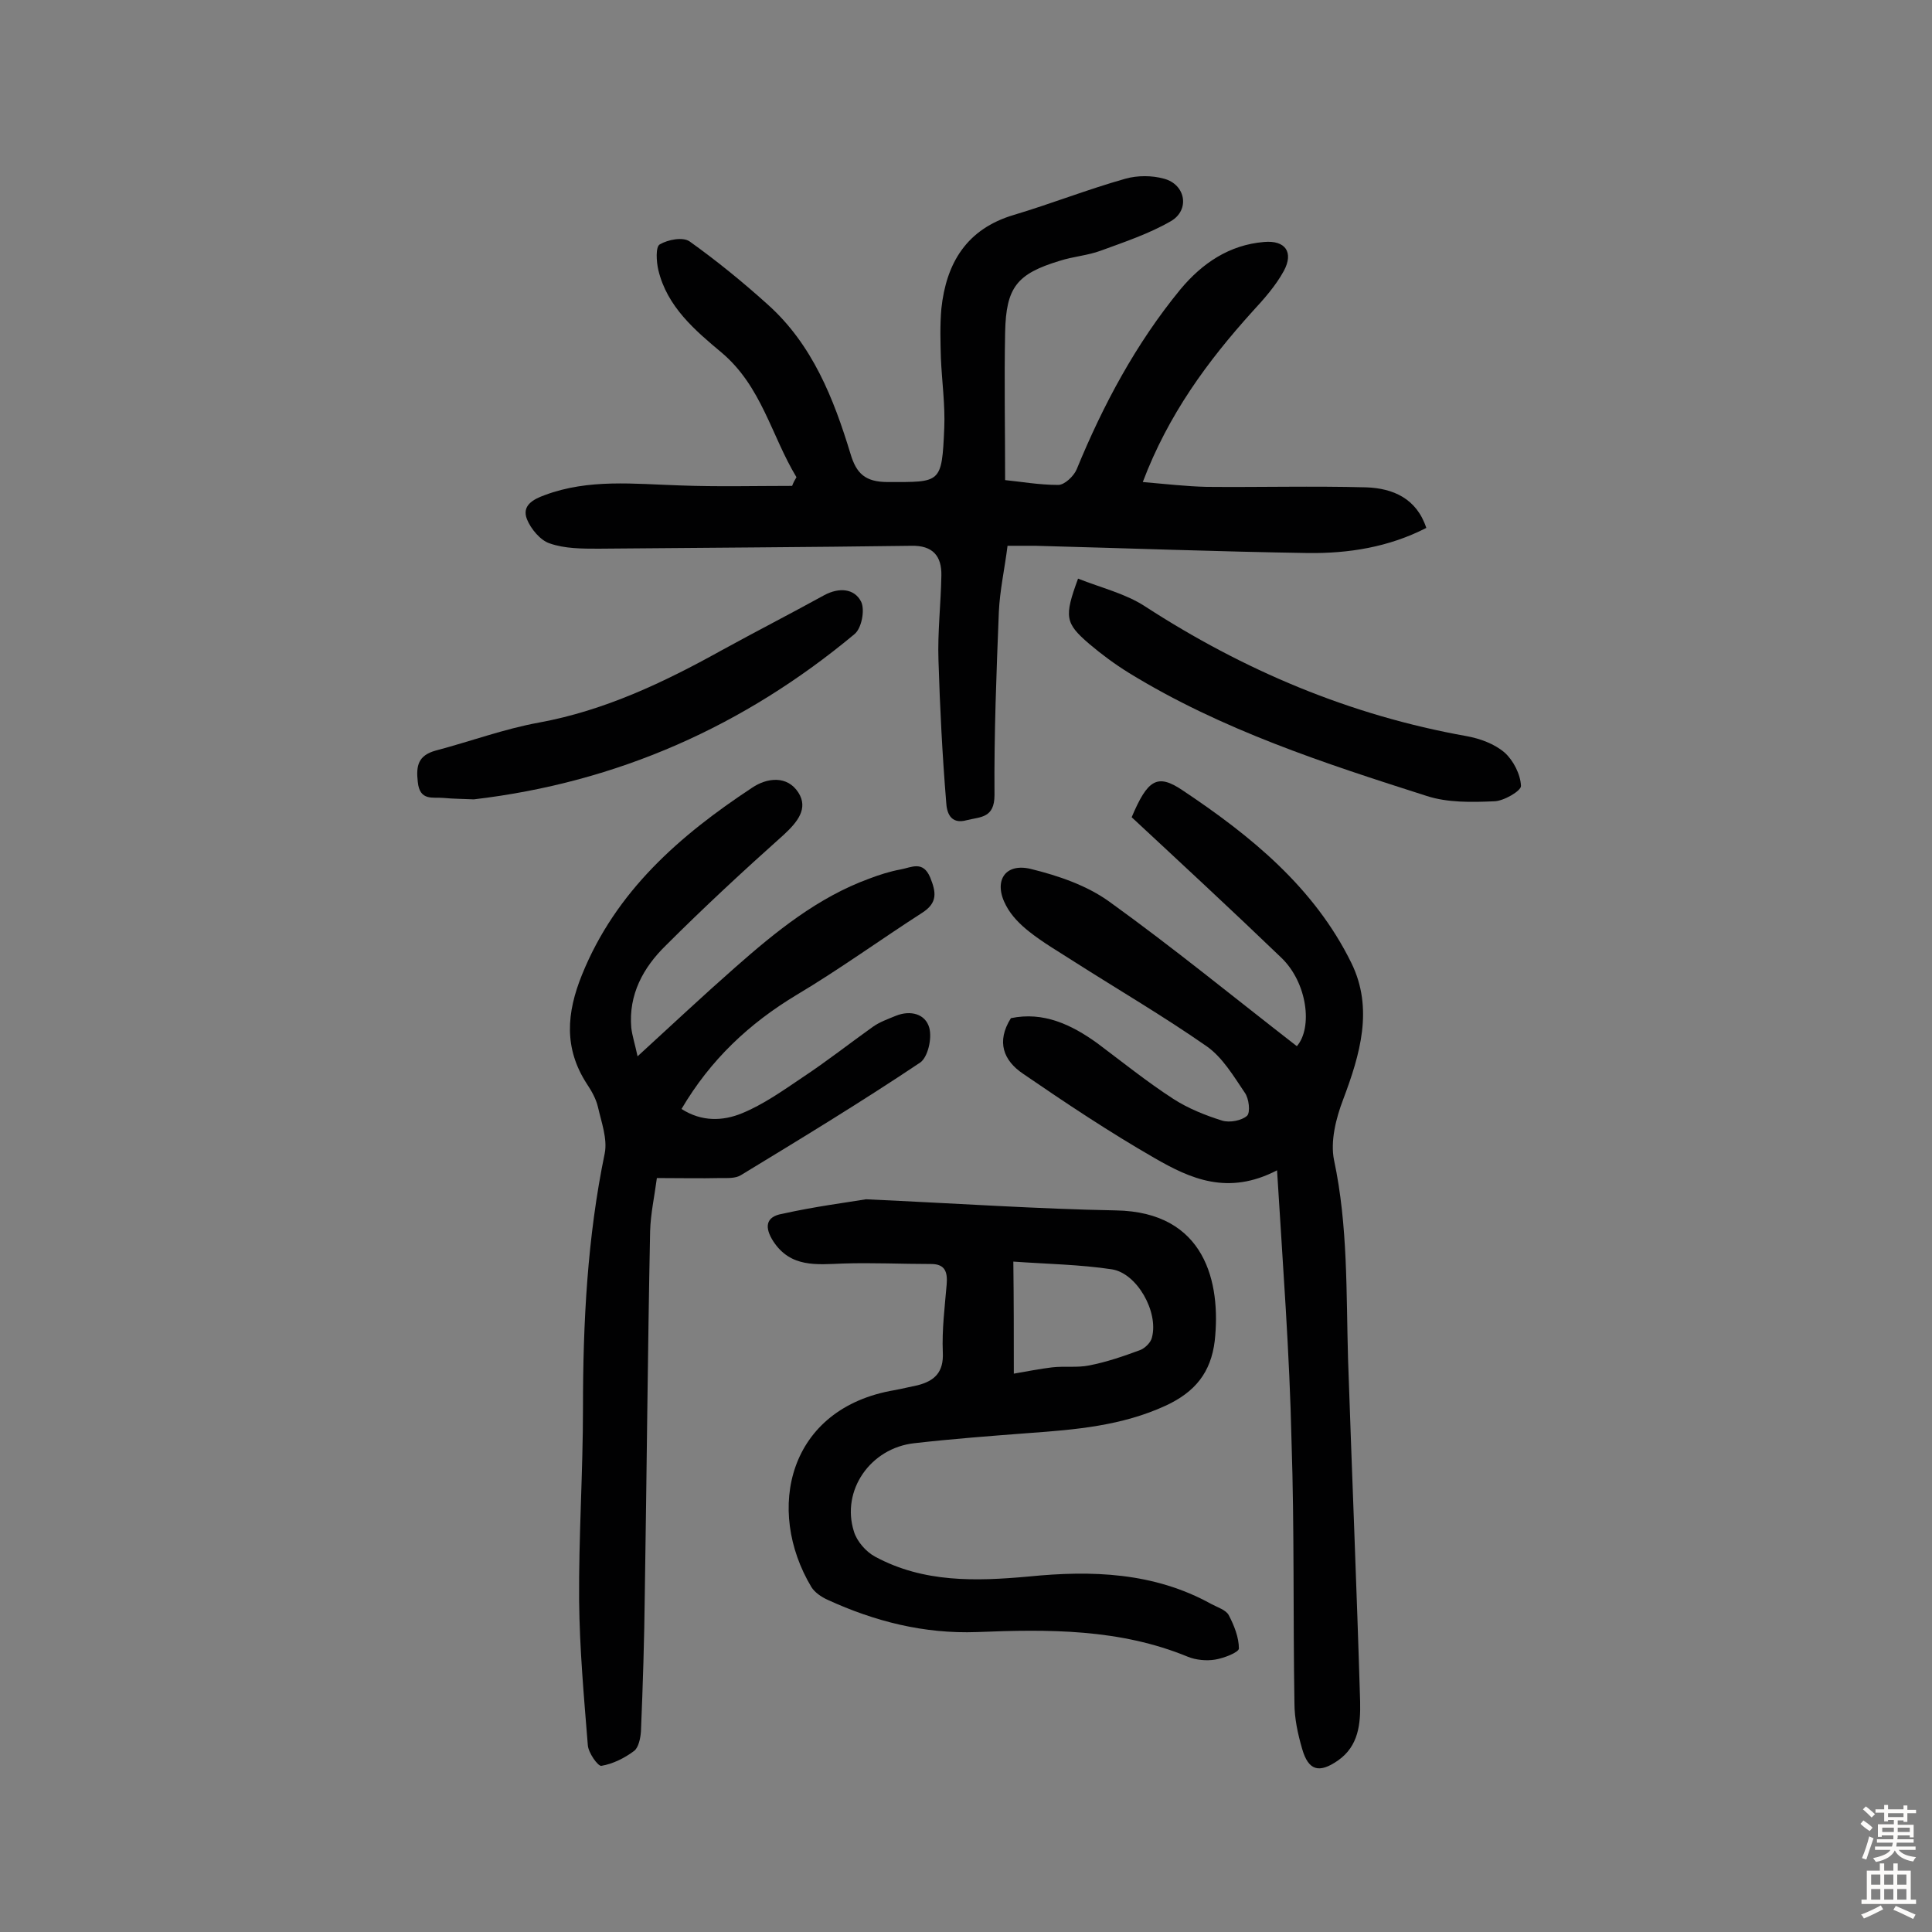
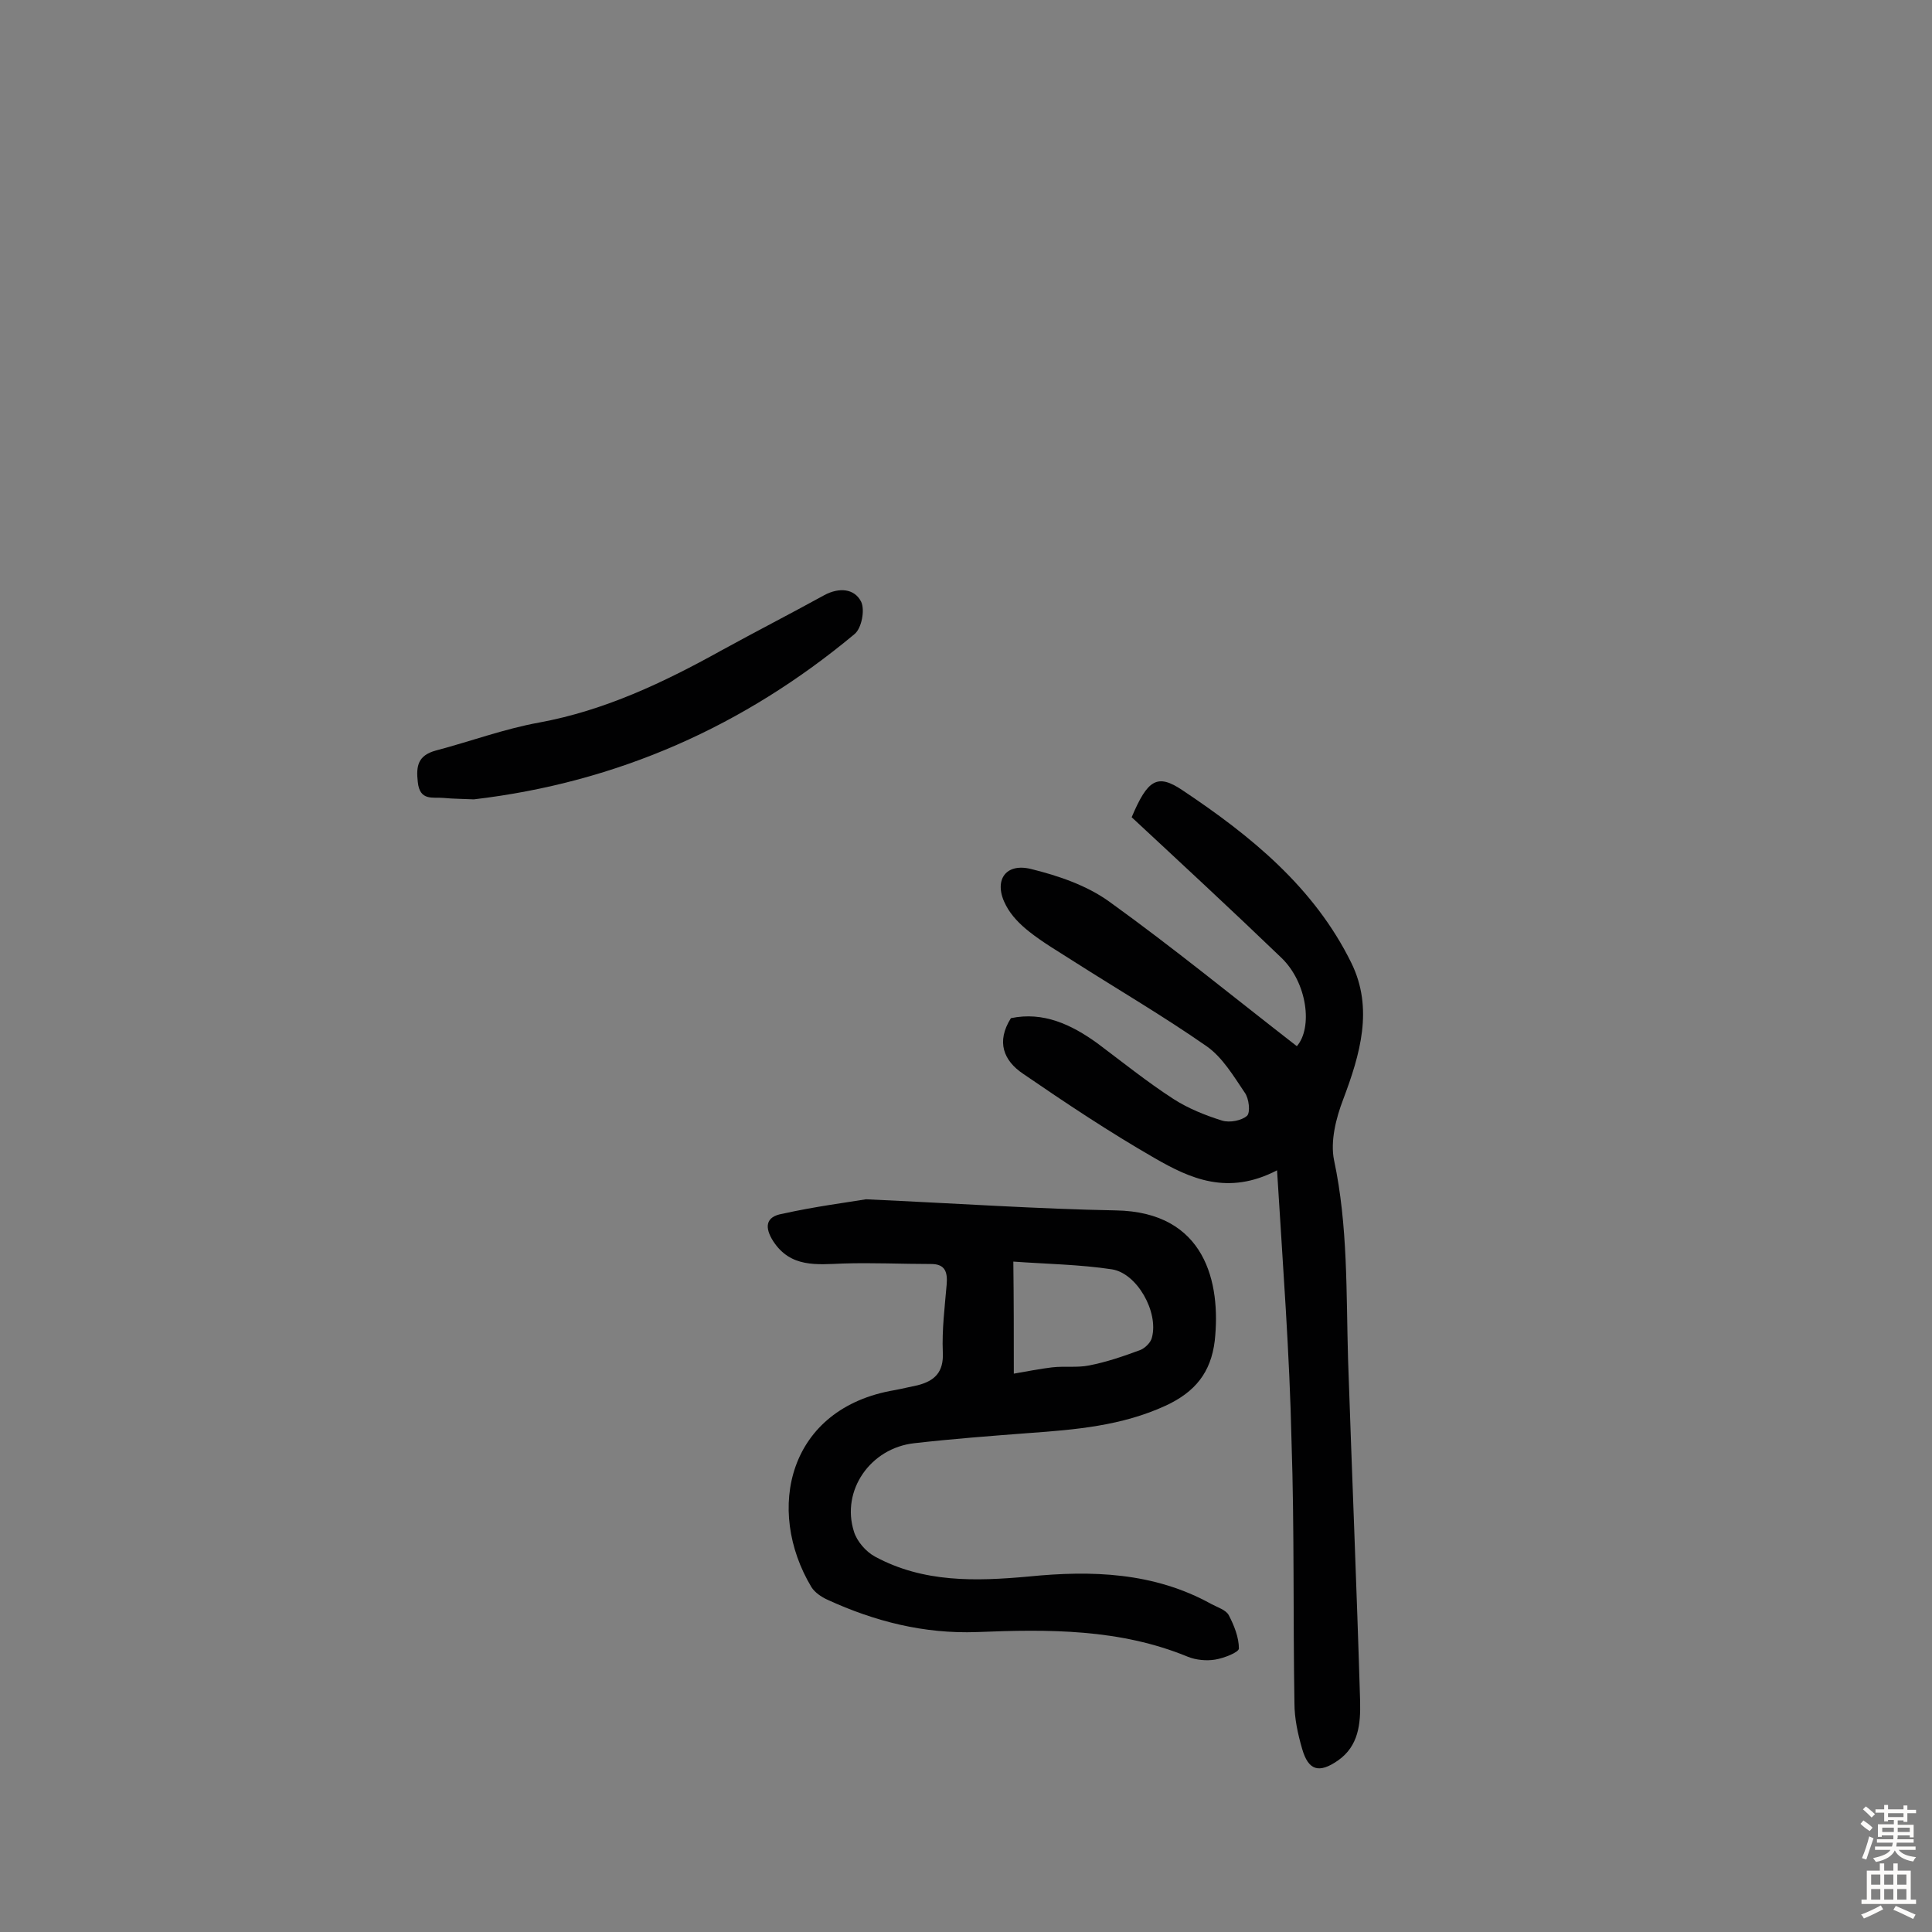
<svg xmlns="http://www.w3.org/2000/svg" enable-background="new 0 0 400 400" viewBox="0 0 400 400">
  <rect x="0" y="0" width="400" height="400" fill="#808080" stroke="none" />
  <g fill="#010102">
-     <path d="m164.9 98.8c-5.2-8.6-7.2-18.8-15.5-25.8-5.5-4.6-11.3-9.5-13.1-17.1-.4-1.7-.6-4.8.3-5.3 1.7-1 4.8-1.6 6.2-.6 5.6 4 11 8.4 16.1 13 9.3 8.3 13.7 19.5 17.2 31 1.2 4 3 5.8 7.7 5.8 11 0 11.2.4 11.7-11.2.2-4.8-.5-9.7-.7-14.5-.1-3.4-.2-6.8.1-10.2 1-9.4 5.2-16.5 15-19.4 7.7-2.3 15.3-5.3 23.1-7.5 2.5-.7 5.5-.7 8 0 4.5 1.2 5.4 6.5 1.4 8.8-4.5 2.6-9.6 4.3-14.5 6.1-2.7 1-5.7 1.2-8.5 2.1-8.9 2.7-11.1 5.5-11.3 14.8-.2 10 0 20 0 30.6 3.1.3 7 1 11 1 1.3 0 3.2-1.8 3.8-3.2 5.5-13.4 12.3-26.1 21.5-37.3 4.5-5.4 10.1-9.2 17.3-9.8 4.4-.4 6.2 2.1 4.1 6-1.7 3.1-4.1 5.8-6.5 8.4-9.3 10.3-17.4 21.3-22.7 35.3 4.7.4 9 .9 13.2 1 11 .1 22.1-.2 33.1.1 5.5.2 10.4 2.3 12.4 8.4-7.8 4-16.1 5.3-24.5 5.2-18.8-.3-37.6-1-56.4-1.5-1.8 0-3.5 0-5.8 0-.6 4.8-1.6 9.2-1.8 13.7-.5 12.6-1 25.3-.9 37.9 0 4.8-2.9 4.5-5.7 5.2-3.5 1-4.2-1.7-4.3-3.7-.8-9.8-1.3-19.6-1.6-29.4-.2-5.8.5-11.7.6-17.5.1-4.1-1.8-6.3-6.2-6.2-21.6.3-43.2.4-64.8.6-3.4 0-7 0-10.1-1.1-1.9-.6-3.9-3-4.7-5-1.1-2.8 1.2-4.1 3.7-5 9.1-3.4 18.5-2.3 27.9-2 7.8.3 15.5.1 23.3.1.3-.8.6-1.3.9-1.8z" />
    <path d="m264.4 242.3c-10.2 5.3-18 1.7-25.3-2.5-9.4-5.4-18.4-11.4-27.3-17.5-4-2.7-5.6-6.6-2.5-11.5 6.7-1.4 12.5 1.3 17.9 5.2 5.2 3.9 10.3 8 15.7 11.5 3.1 2 6.6 3.4 10.1 4.5 1.6.5 4.1 0 5.2-1 .7-.7.4-3.6-.5-4.8-2.3-3.4-4.6-7.3-7.9-9.6-8.9-6.2-18.3-11.7-27.4-17.5-3.1-2-6.4-3.9-9.3-6.2-1.9-1.5-3.7-3.3-4.8-5.4-2.7-5-.3-8.9 5.1-7.6 5.7 1.4 11.6 3.4 16.3 6.8 13.2 9.5 25.9 19.9 38.8 29.9 3.3-3.8 2.2-13.1-3.2-18.3-10.4-10-21-19.8-31-29.1 3.3-7.8 5.3-9.1 10.5-5.6 14.1 9.4 27.3 20.1 35 35.8 4.6 9.4 1.8 18.9-1.7 28.2-1.5 3.9-2.7 8.7-1.9 12.6 2.9 13.6 2.5 27.4 2.9 41.2.8 23.7 1.8 47.3 2.5 70.9.1 4.6-.3 9.2-4.6 12.2-3.9 2.7-6.1 2.1-7.4-2.4-.9-3.1-1.6-6.3-1.6-9.5-.3-18 0-36.1-.6-54.1-.4-18.3-1.8-36.5-3-56.2z" />
-     <path d="m132 218.7c7.1-6.5 13.6-12.6 20.2-18.4 8.4-7.4 17.1-14.5 27.8-18.4 2.1-.8 4.3-1.5 6.5-1.9s4.6-1.9 6.1 1.7c1.2 3 1.6 5.2-1.7 7.3-8.7 5.6-17.1 11.7-26 17-9.8 5.9-17.8 13.4-23.8 23.6 4.2 2.7 8.6 2.5 12.5.9 4.4-1.8 8.5-4.7 12.5-7.4 5-3.3 9.7-7 14.6-10.5 1.4-1 3.1-1.6 4.8-2.3 3-1.2 6.1-.4 6.9 2.5.6 2.2-.3 6.1-1.9 7.2-12.1 8.1-24.6 15.7-37.1 23.3-1.1.7-2.8.6-4.2.6-4.2.1-8.4 0-13.2 0-.5 3.8-1.3 7.4-1.4 11-.5 25-.7 50-1.1 75-.1 9.5-.4 19-.8 28.6-.1 1.4-.5 3.3-1.4 4-2 1.5-4.4 2.7-6.8 3.1-.7.1-2.7-2.7-2.8-4.3-.8-10-1.7-19.9-1.8-29.9-.1-13.3.8-26.6.8-39.9 0-17.7.9-35.3 4.5-52.7.6-3-.7-6.5-1.4-9.6-.4-1.7-1.3-3.3-2.3-4.8-4.8-7.4-4.2-14.7-1-22.6 7-17.3 20.2-28.8 35.2-38.7 3.1-2.1 7.3-2.6 9.6 1 2.1 3.3-.2 6.1-3 8.7-8.4 7.5-16.6 15.1-24.5 23-4.6 4.5-7.7 10.1-7.1 17 .2 1.7.8 3.5 1.3 5.9z" />
    <path d="m179.3 248.3c19.6.9 35.6 2 51.7 2.3 18.6.3 21.8 15 20.5 27-.8 6.6-4.1 10.6-10.1 13.4-9.1 4.2-18.7 5-28.4 5.7-7.9.6-15.8 1.2-23.7 2.1-9.1 1-15.2 9.8-12.5 18.3.6 2 2.5 4.2 4.4 5.2 10 5.4 20.8 5.1 31.8 4.1 13-1.3 25.9-.9 37.8 5.7 1.3.7 3 1.2 3.6 2.3 1.1 2.1 2.1 4.6 2.1 6.9 0 .8-3.1 2-4.9 2.3s-4 .1-5.7-.6c-14.1-5.8-28.8-5.7-43.6-5.1-11 .4-21.2-2.2-31-6.7-1.3-.6-2.6-1.5-3.3-2.6-9.6-16-4.9-37.1 17.3-40.8 1.6-.3 3.2-.7 4.7-1 3.5-.9 5.4-2.7 5.2-6.8-.2-4.7.4-9.4.8-14.1.2-2.5-.3-4.2-3.2-4.2-6.1 0-12.2-.3-18.3-.1-5.4.2-10.8.9-14.4-4.6-1.8-2.8-1.7-5.1 1.9-5.7 6.7-1.5 13.7-2.4 17.3-3zm30.6 36.1c2.9-.5 5.4-1 7.9-1.3 2.6-.3 5.2.1 7.7-.4 3.6-.7 7.1-1.9 10.6-3.2 1-.4 2.2-1.6 2.4-2.6 1.4-5.3-3.1-13.3-8.3-14.1-6.6-1-13.4-1.1-20.4-1.6.1 8.1.1 15.3.1 23.2z" />
-     <path d="m223.2 119.8c4.8 1.9 9.8 3.1 13.8 5.7 20.5 13.3 42.5 22.6 66.6 26.9 2.8.5 5.8 1.6 7.9 3.4 1.8 1.6 3.3 4.5 3.4 6.9.1 1-3.6 3.2-5.6 3.2-4.6.2-9.6.3-13.9-1.1-21.3-6.8-42.5-13.7-61.7-25.5-2.9-1.8-5.6-3.8-8.2-6-5-4.3-5.2-5.6-2.3-13.5z" />
    <path d="m98.1 165.5c-2.1-.1-4.2-.1-6.3-.3-2.2-.2-4.9.7-5.3-3.3-.4-3.4.1-5.5 3.7-6.5 7.2-1.9 14.2-4.5 21.4-5.8 13.6-2.5 25.8-8.3 37.7-14.9 7.1-3.9 14.3-7.6 21.4-11.5 3-1.6 6.2-1.4 7.6 1.4.8 1.7.1 5.5-1.4 6.7-22.8 19-49 30.7-78.8 34.2z" />
  </g>
  <path d="m385.2 377.6.6-.7c.6.4 1.3.9 1.9 1.5l-.6.7c-.8-.5-1.4-1-1.9-1.5zm.3 7.1c.6-1.4 1.1-2.9 1.5-4.5.3.1.6.3.9.4-.5 1.4-1 2.9-1.5 4.4zm.2-10.1.6-.6c.7.5 1.3 1.1 1.9 1.6l-.7.7c-.6-.6-1.2-1.2-1.8-1.7zm8.4-.8h.8v.9h1.8v.7h-1.8v1.8h-.8v-.3h-1.2v.9h3.3v2.6h-.8v-.4h-2.5c0 .3 0 .6-.1.8h3.4v.7h-3.5c0 .3-.1.6-.1.8h4v.7h-3.5c.7.9 1.9 1.3 3.6 1.5-.2.2-.4.5-.6.9-1.9-.3-3.2-1.1-3.8-2.3-.5 1.1-1.8 2-3.9 2.4-.2-.3-.4-.5-.6-.8 1.9-.4 3.1-.9 3.6-1.7h-3.2v-.7h3.5c.1-.2.1-.5.2-.8h-3.3v-.7h3.4c0-.2 0-.5 0-.8h-2.4v.3h-.8v-2.6h3.3v-.9h-1.2v.3h-.8v-1.8h-1.8v-.7h1.8v-.9h.8v.9h3.2zm-4.4 5.5h2.4c0-.3 0-.6 0-.9h-2.4zm1.2-3.1h3.2v-.8h-3.2zm4.4 2.2h-2.4v.9h2.5v-.9z" fill="#fcfbfa" />
  <path d="m389.2 385.8h.9v1.5h1.9v-1.5h.9v1.5h2.7v6h1.1v.9h-11.3v-.9h1.1v-6h2.7zm.2 8.7.5.8c-1.2.6-2.5 1.3-4 1.9-.2-.3-.3-.6-.6-.8 1.6-.6 3-1.3 4.1-1.9zm-2-4.3h1.9v-2.1h-1.9zm0 3.1h1.9v-2.2h-1.9zm2.7-3.1h1.9v-2.1h-1.9zm0 3.1h1.9v-2.2h-1.9zm2.4 1.3c1.4.6 2.7 1.2 4.1 1.8l-.5.9c-1.5-.7-2.8-1.4-4.1-1.9zm2.2-6.5h-1.9v2.1h1.9zm-1.9 5.2h1.9v-2.2h-1.9z" fill="#fcfbfa" />
</svg>